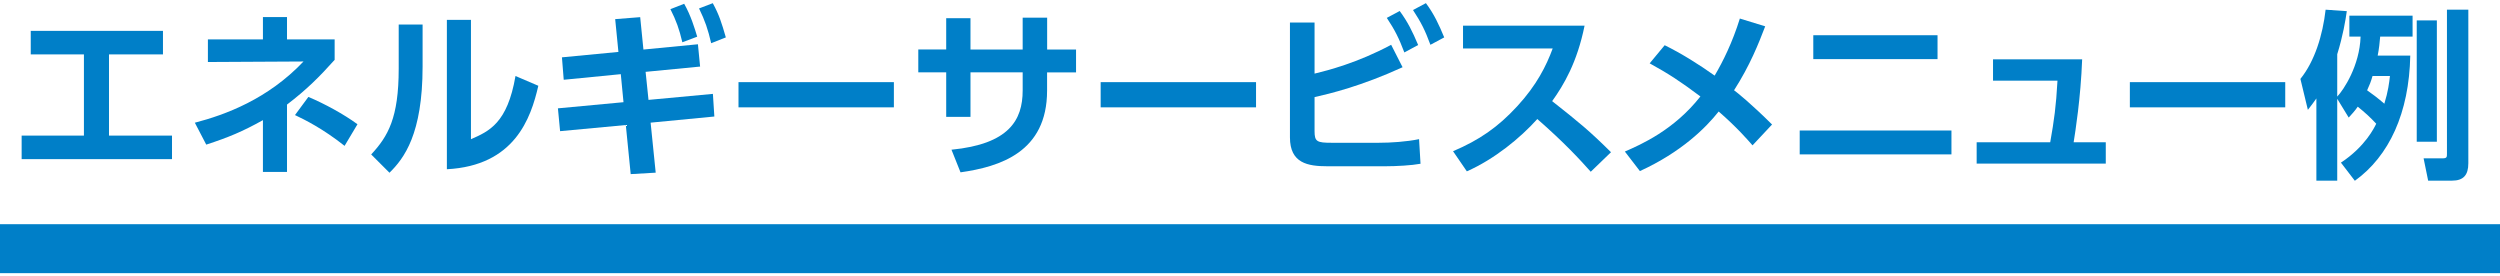
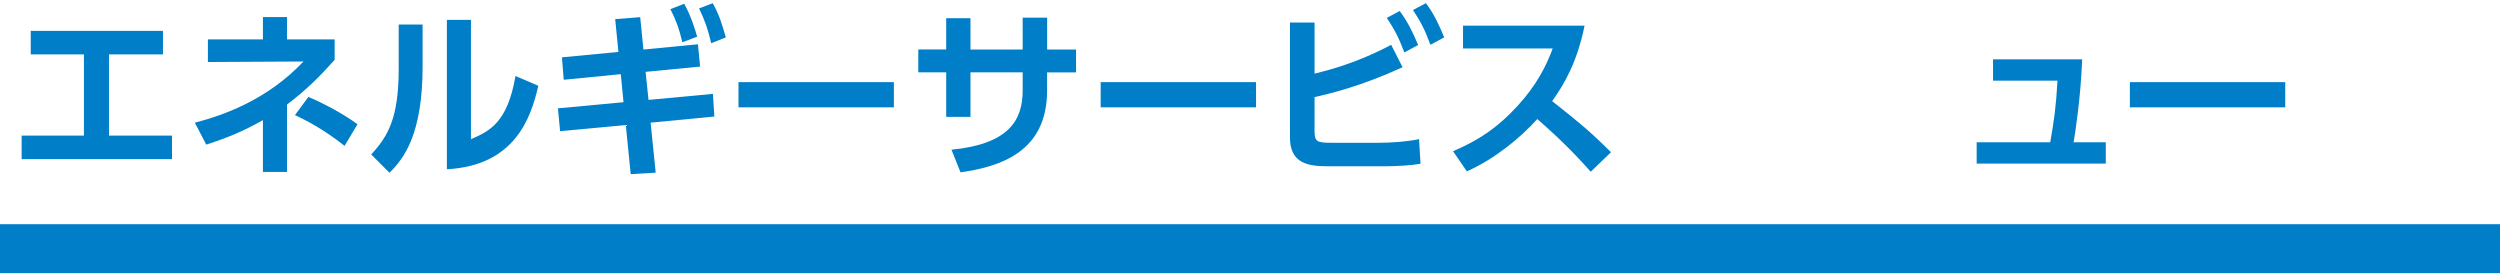
<svg xmlns="http://www.w3.org/2000/svg" width="380" height="42" viewBox="0 0 378.91 40.92">
  <defs>
    <style>.cls-1{fill:#007fc8;}</style>
  </defs>
  <g id="text">
    <rect class="cls-1" y="33.5" width="378.91" height="7.42" />
    <path class="cls-1" d="M16.52,20.07h9.55v3.57H3.28v-3.57h9.44V7.77H4.66v-3.57h20.04v3.57h-8.18v12.3Z" />
    <path class="cls-1" d="M39.85,2.11h3.65v3.38h7.22v3.1c-2.28,2.55-4.23,4.5-7.22,6.78v10.21h-3.65v-7.85c-3.1,1.73-5.22,2.61-8.59,3.71l-1.73-3.32c4.64-1.21,11.06-3.57,16.47-9.28l-14.49.08v-3.43h8.34v-3.38ZM52.23,21.63c-3.32-2.63-6.01-3.95-7.52-4.67l2.03-2.75c2.47,1.04,5.35,2.61,7.44,4.14l-1.95,3.27Z" />
    <path class="cls-1" d="M64.05,9.61c0,10.21-2.8,13.92-5.02,16.09l-2.77-2.77c2.55-2.75,4.17-5.52,4.17-13.01V3.24h3.62v6.37ZM71.38,20.62c2.75-1.21,5.52-2.42,6.75-9.58l3.46,1.48c-1.13,4.94-3.6,12.11-13.86,12.65V2.53h3.65v18.09Z" />
    <path class="cls-1" d="M98.28,14.66l9.77-.91.22,3.43-9.66.93.77,7.58-3.79.22-.74-7.44-9.96.93-.33-3.46,9.94-.93-.41-4.25-8.65.85-.27-3.4,8.56-.82-.49-4.97,3.79-.3.49,4.91,8.26-.8.33,3.38-8.26.8.44,4.25ZM103.69.08c1.02,1.79,1.62,3.79,1.98,5l-2.25.85c-.47-2-.93-3.29-1.81-5.02l2.09-.82ZM108.03,0c.96,1.76,1.34,2.96,1.98,5.19l-2.22.88c-.49-2.11-.93-3.4-1.84-5.27l2.09-.8Z" />
    <path class="cls-1" d="M135.48,11.97v3.82h-23.55v-3.82h23.55Z" />
    <path class="cls-1" d="M163.09,7.03v3.46h-4.39v2.77c0,9.33-7.16,11.53-13.12,12.38l-1.37-3.43c8.7-.85,10.79-4.47,10.79-8.98v-2.75h-7.91v6.75h-3.68v-6.75h-4.23v-3.46h4.23V2.28h3.68v4.75h7.91V2.2h3.71v4.83h4.39Z" />
    <path class="cls-1" d="M190.37,11.97v3.82h-23.55v-3.82h23.55Z" />
    <path class="cls-1" d="M199.24,10.68c2-.49,6.48-1.62,11.61-4.37l1.73,3.4c-6.29,2.88-11.04,4.01-13.34,4.53v5.16c0,1.59.36,1.76,2.61,1.76h7.11c1.84,0,4.25-.16,6.12-.55l.22,3.73c-1.32.25-3.68.38-5.35.38h-8.76c-2.99,0-5.68-.47-5.68-4.37V2.94h3.73v7.74ZM212.14,1.18c1.21,1.65,1.92,3.07,2.8,5.16l-2.09,1.13c-.82-2.17-1.43-3.38-2.66-5.24l1.95-1.04ZM216.12,0c1.24,1.67,1.98,3.27,2.77,5.19l-2.09,1.12c-.82-2.22-1.37-3.32-2.64-5.27l1.95-1.04Z" />
    <path class="cls-1" d="M240.16,3.43c-1.13,5.57-3.16,8.98-4.91,11.42,4.17,3.29,5.65,4.5,8.92,7.74l-3.07,2.96c-1.67-1.87-4.01-4.42-8.1-7.99-2.58,2.88-6.51,6.09-10.68,7.93l-2.09-3.05c3.98-1.7,6.78-3.62,9.72-6.81,2.96-3.21,4.42-6.15,5.38-8.76h-13.59v-3.46h18.42Z" />
-     <path class="cls-1" d="M252.3,6.37c2.61,1.29,5.24,2.94,7.58,4.61,1.26-2.14,2.69-5.02,3.82-8.65l3.84,1.18c-.99,2.58-2.28,5.88-4.72,9.69.52.38,2.61,2.06,5.76,5.19l-2.96,3.16c-.77-.88-2.36-2.72-5.13-5.13-1.95,2.47-5.65,6.15-11.94,9.03l-2.28-2.96c2.44-1.07,7.44-3.24,11.45-8.35-3.05-2.28-4.75-3.4-7.69-5.02l2.28-2.75Z" />
-     <path class="cls-1" d="M295.77,19.3v3.62h-23v-3.62h23ZM293.66,4.86v3.62h-18.83v-3.62h18.83Z" />
    <path class="cls-1" d="M319.16,21.08v3.24h-19.57v-3.24h11.15c.6-3.4.88-5.38,1.1-9.33h-9.77v-3.24h13.51c-.22,5.9-1.04,11.01-1.29,12.57h4.89Z" />
    <path class="cls-1" d="M346.36,11.97v3.82h-23.55v-3.82h23.55Z" />
-     <path class="cls-1" d="M354.24,14.52v12.38h-3.16v-12.46c-.47.66-.74,1.04-1.29,1.73l-1.13-4.69c2.17-2.69,3.38-6.62,3.82-10.49l3.21.22c-.19,1.37-.58,3.73-1.45,6.53v6.42c.99-1.04,3.4-4.69,3.54-9.09h-1.7V1.89h9.58v3.18h-4.91c-.08.91-.17,1.84-.38,2.88h4.94c-.17,8.7-3.21,15.24-8.4,18.97l-2.11-2.75c3.68-2.42,5.08-5.33,5.35-5.9-.93-.99-1.67-1.67-2.8-2.58-.49.71-.85,1.07-1.37,1.65l-1.73-2.83ZM359.59,11.04c-.27.93-.41,1.26-.82,2.17.69.47,1.67,1.21,2.61,2.03.58-1.87.74-3.21.85-4.2h-2.63ZM366.29,2.61h3.05v18.39h-3.05V2.61ZM370.87.99h3.24v23.28c0,1.78-.74,2.63-2.47,2.63h-3.62l-.69-3.38h2.85c.69,0,.69-.19.69-.74V.99Z" />
  </g>
</svg>